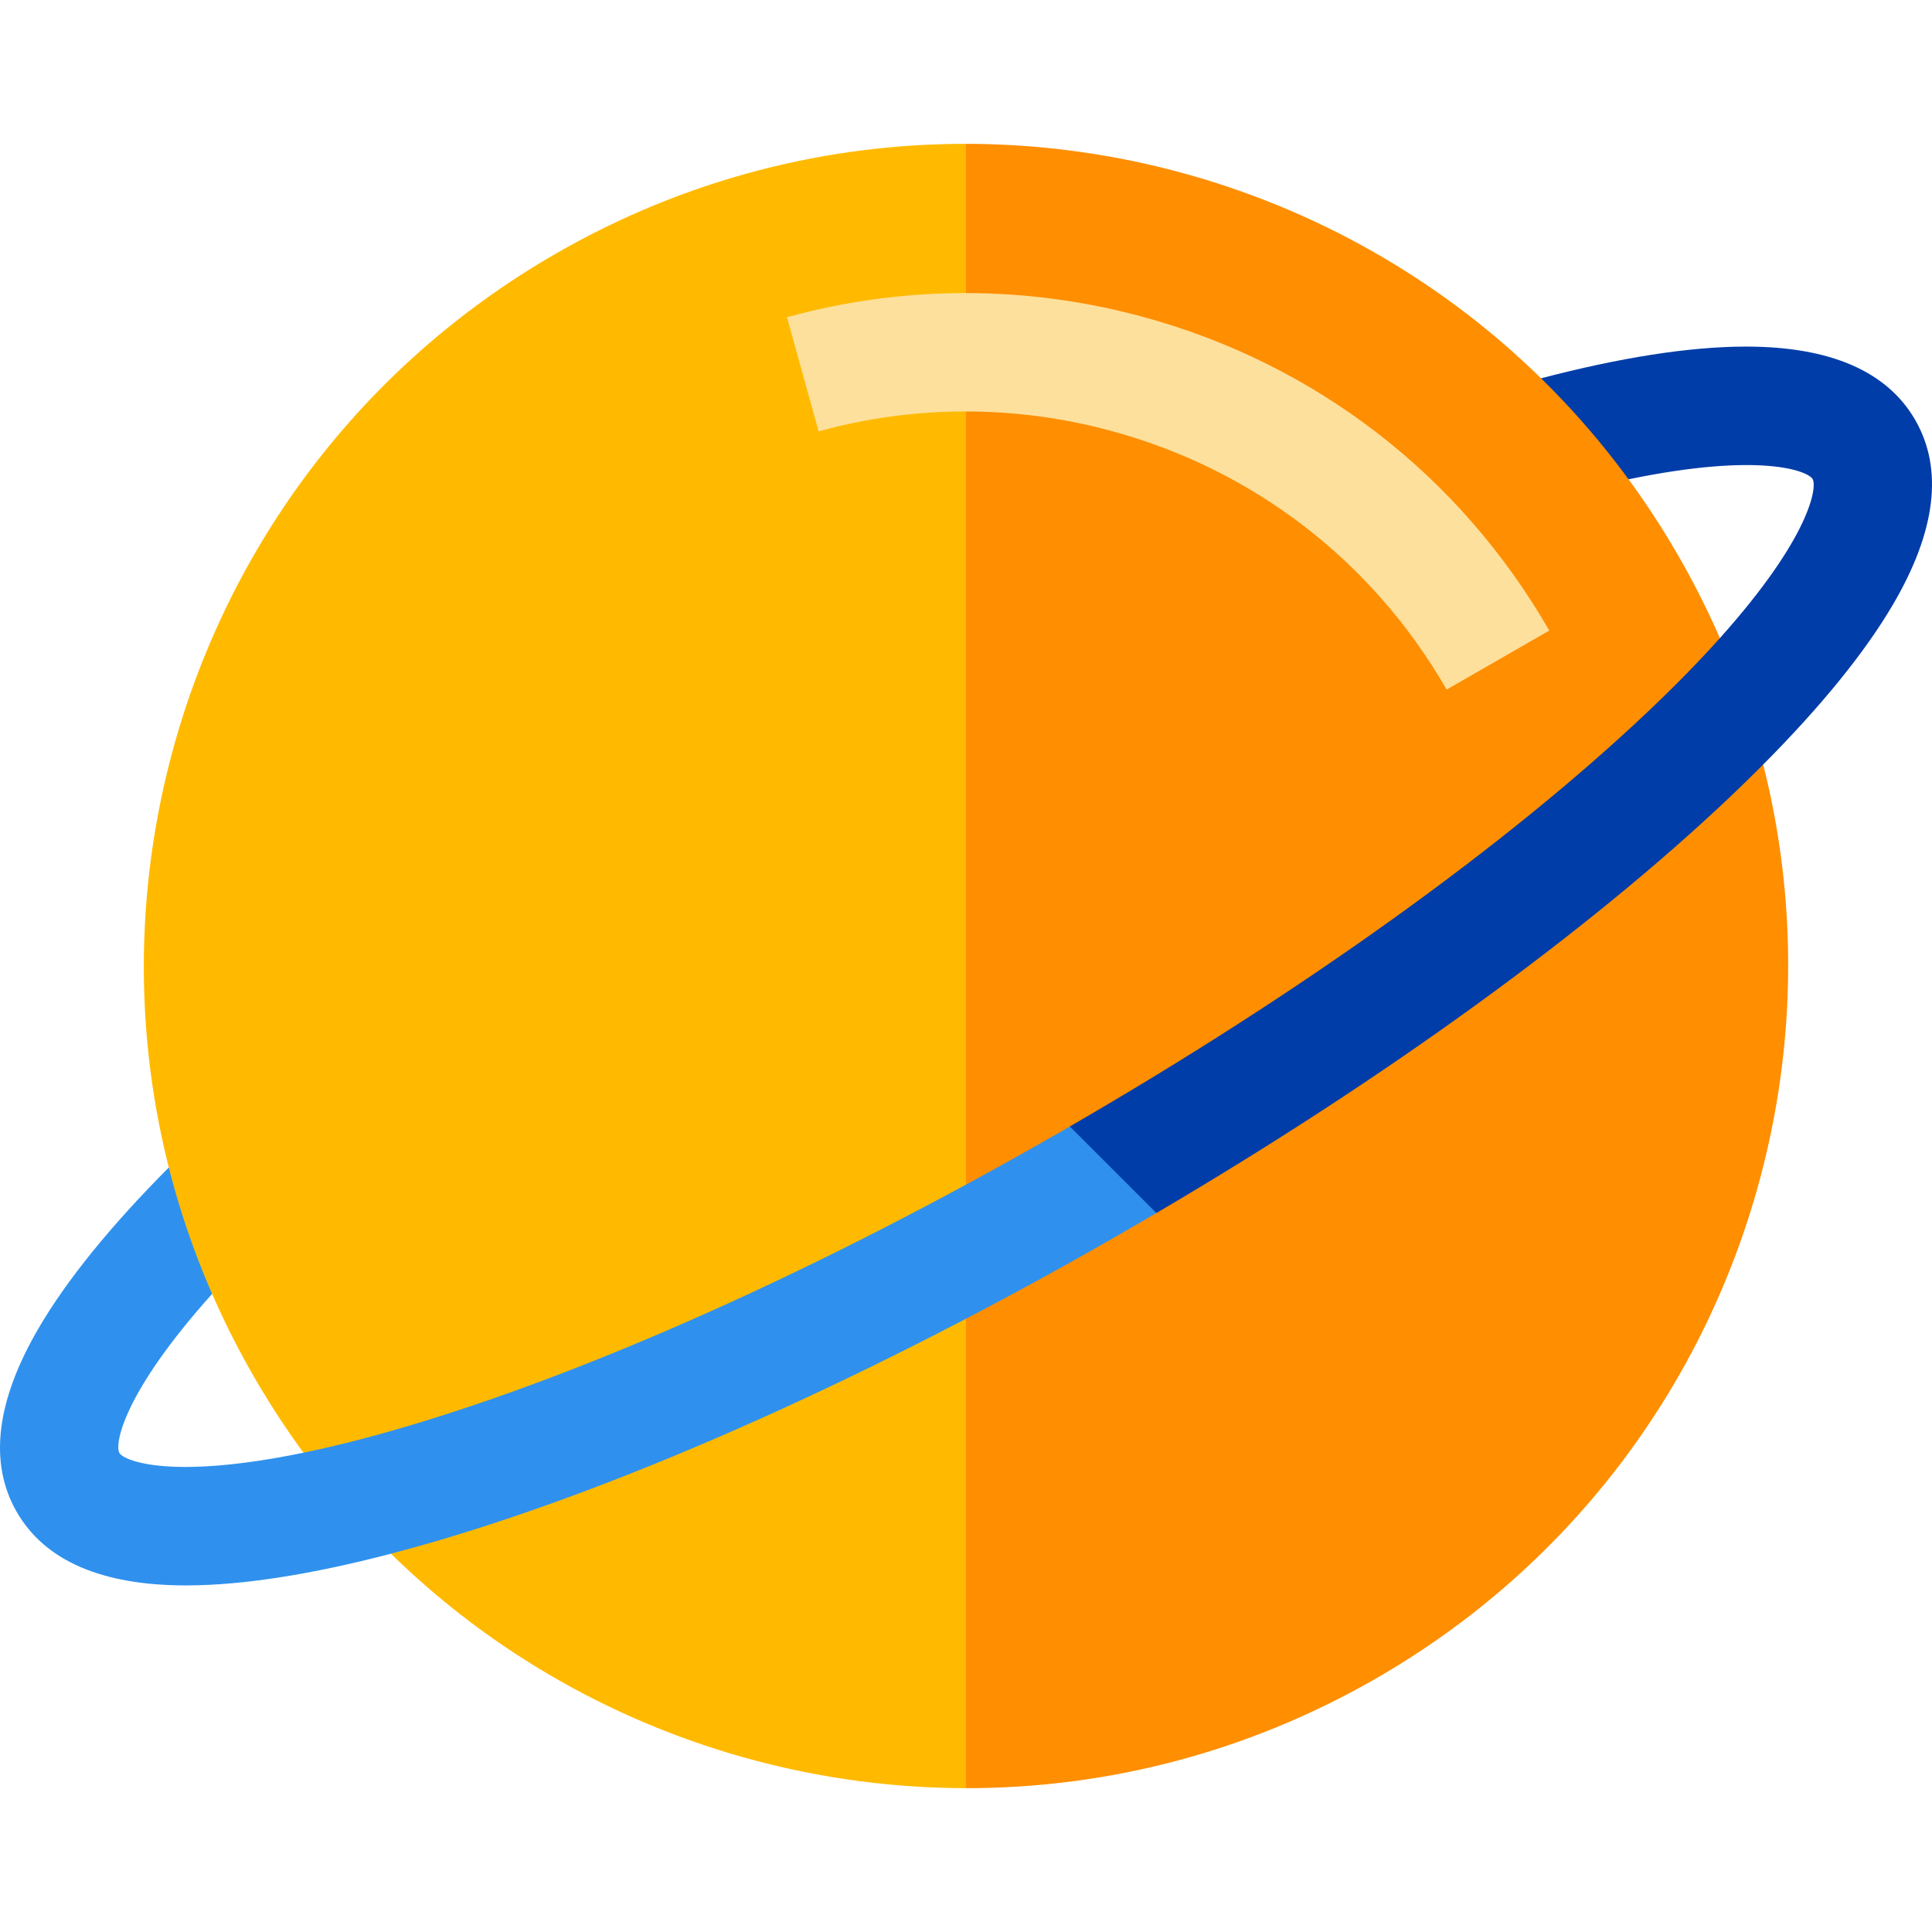
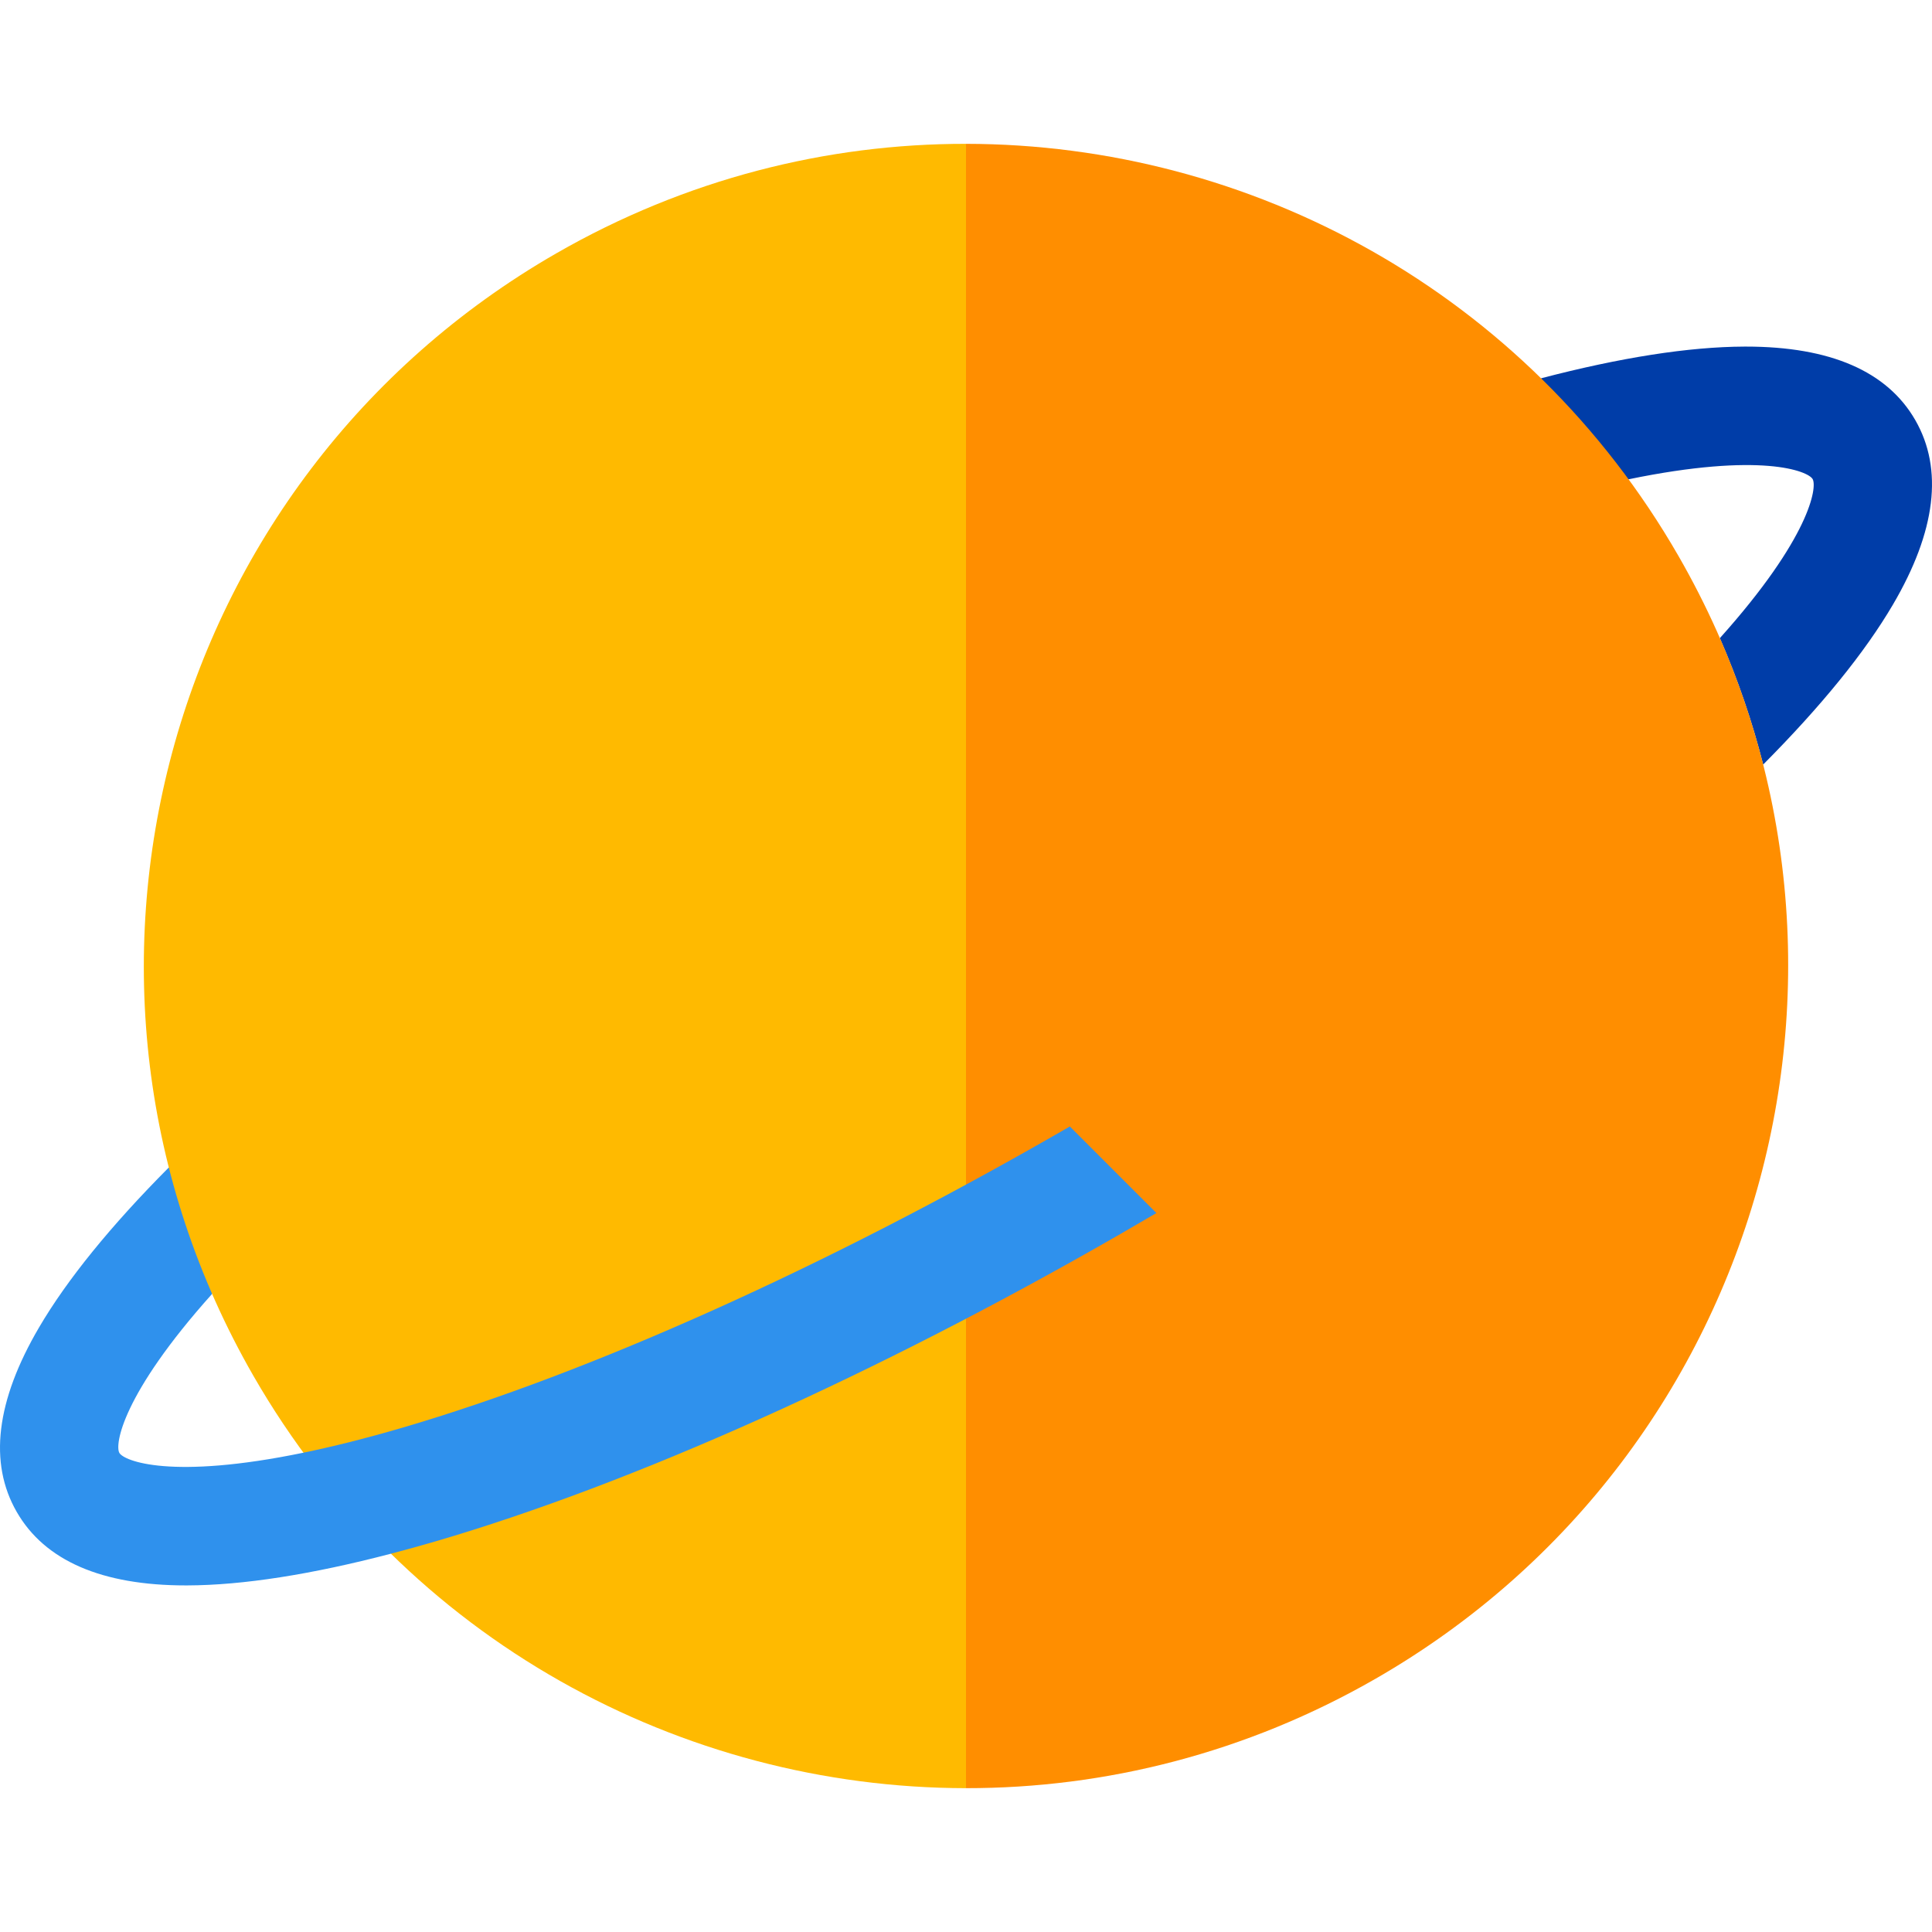
<svg xmlns="http://www.w3.org/2000/svg" height="800px" width="800px" version="1.1" id="Layer_1" viewBox="0 0 512.001 512.001" xml:space="preserve">
  <path style="fill:#003DA8;" d="M507.569,111.327c-7.433-12.924-22.52-19.476-44.847-19.476c-0.16,0-0.322,0-0.483,0.001  c-14.687,0.062-32.769,2.893-53.853,8.405l4.84,18.042l18.337,8.726c35.157-7.266,47.58-2.193,48.809-0.058  c1.227,2.135-0.633,15.421-24.592,42.151c4.789,10.975,8.611,22.175,11.479,33.497c15.408-15.492,26.969-29.731,34.406-42.416  C513.056,140.766,515.043,124.322,507.569,111.327z" />
  <path style="fill:#2F91ED;" d="M80.44,384.976c-35.16,7.268-47.583,2.191-48.809,0.056c-1.228-2.134,0.632-15.42,24.592-42.151  l3.161-22.822l-14.64-10.674c-15.409,15.492-26.969,29.731-34.407,42.417c-11.392,19.435-13.378,35.878-5.905,48.872  c7.433,12.926,22.518,19.478,44.843,19.478c0.121,0,0.245-0.001,0.368-0.001c14.707-0.047,32.83-2.879,53.973-8.406  C95.272,403.572,87.517,394.634,80.44,384.976z" />
  <path style="fill:#FF8E00;" d="M444.848,147.397c-40.261-70.008-113.5-109.209-188.847-109.28l-21.472,222.999l21.472,212.767  c36.905,0.035,74.314-9.316,108.603-29.036C468.901,384.868,504.828,251.694,444.848,147.397z" />
  <path style="fill:#FFBA00;" d="M147.397,67.153C43.099,127.133,7.173,260.307,67.153,364.604  c40.261,70.008,113.5,109.21,188.847,109.28V38.117C219.096,38.083,181.687,47.433,147.397,67.153z" />
-   <path style="fill:#FDE09C;" d="M383.374,182.75c-19.566-34.022-51.21-58.389-89.102-68.611c-25.429-6.861-52.169-6.797-77.33,0.178  l-8.381-30.235c30.572-8.475,63.037-8.555,93.884-0.235c45.984,12.405,84.386,41.975,108.129,83.262L383.374,182.75z" />
-   <path style="fill:#003DA8;" d="M458.427,211.241c3.077-2.918,6.01-5.79,8.83-8.624l3.14-22.44l-14.619-11.058  c-5.208,5.812-11.444,12.247-18.939,19.353c-37.368,35.431-91.749,74.455-153.324,110.055l2.814,19.177l20.127,3.765  C367.137,285.807,420.82,246.9,458.427,211.241z" />
  <path style="fill:#2F91ED;" d="M283.515,298.528c-0.766,0.442-1.526,0.887-2.294,1.328c-62.52,35.954-124.506,63.828-174.538,78.486  c-9.908,2.903-18.603,5.055-26.244,6.634l1.352,17.879l21.824,8.89c3.866-1.011,7.822-2.101,11.889-3.292  c52.343-15.334,116.75-44.242,181.357-81.397c3.219-1.851,6.414-3.715,9.596-5.584L283.515,298.528z" />
</svg>